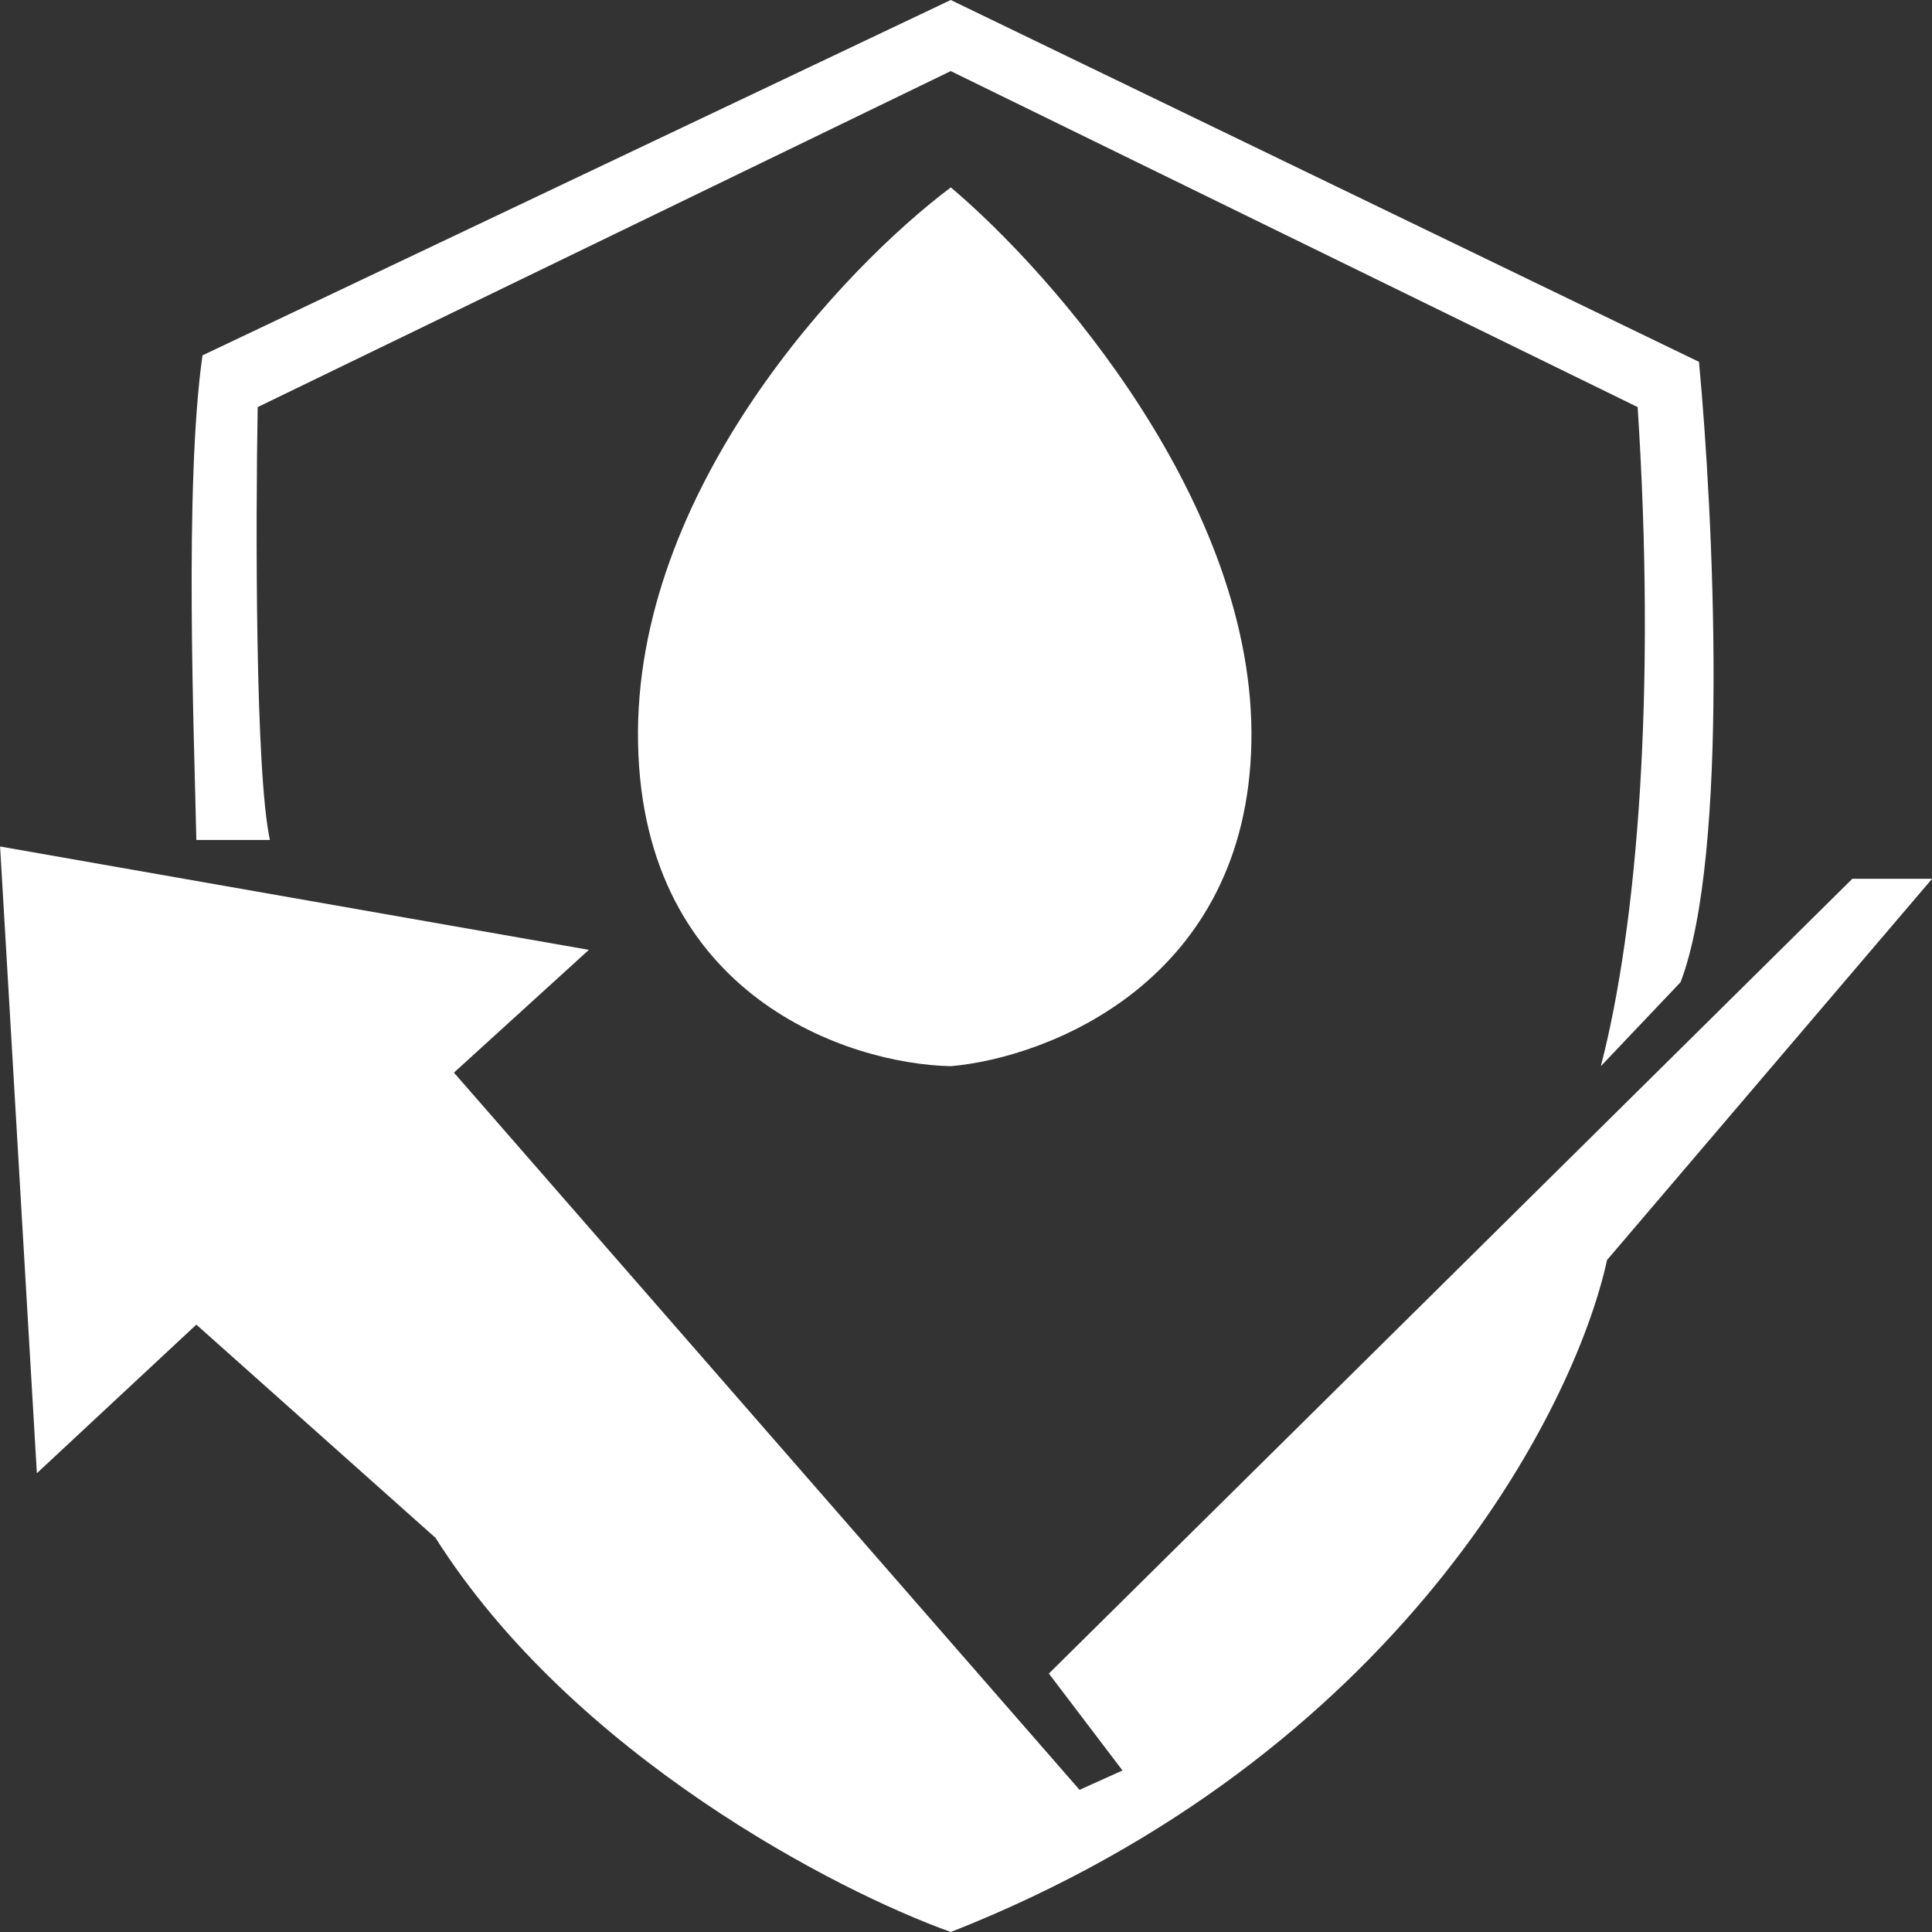
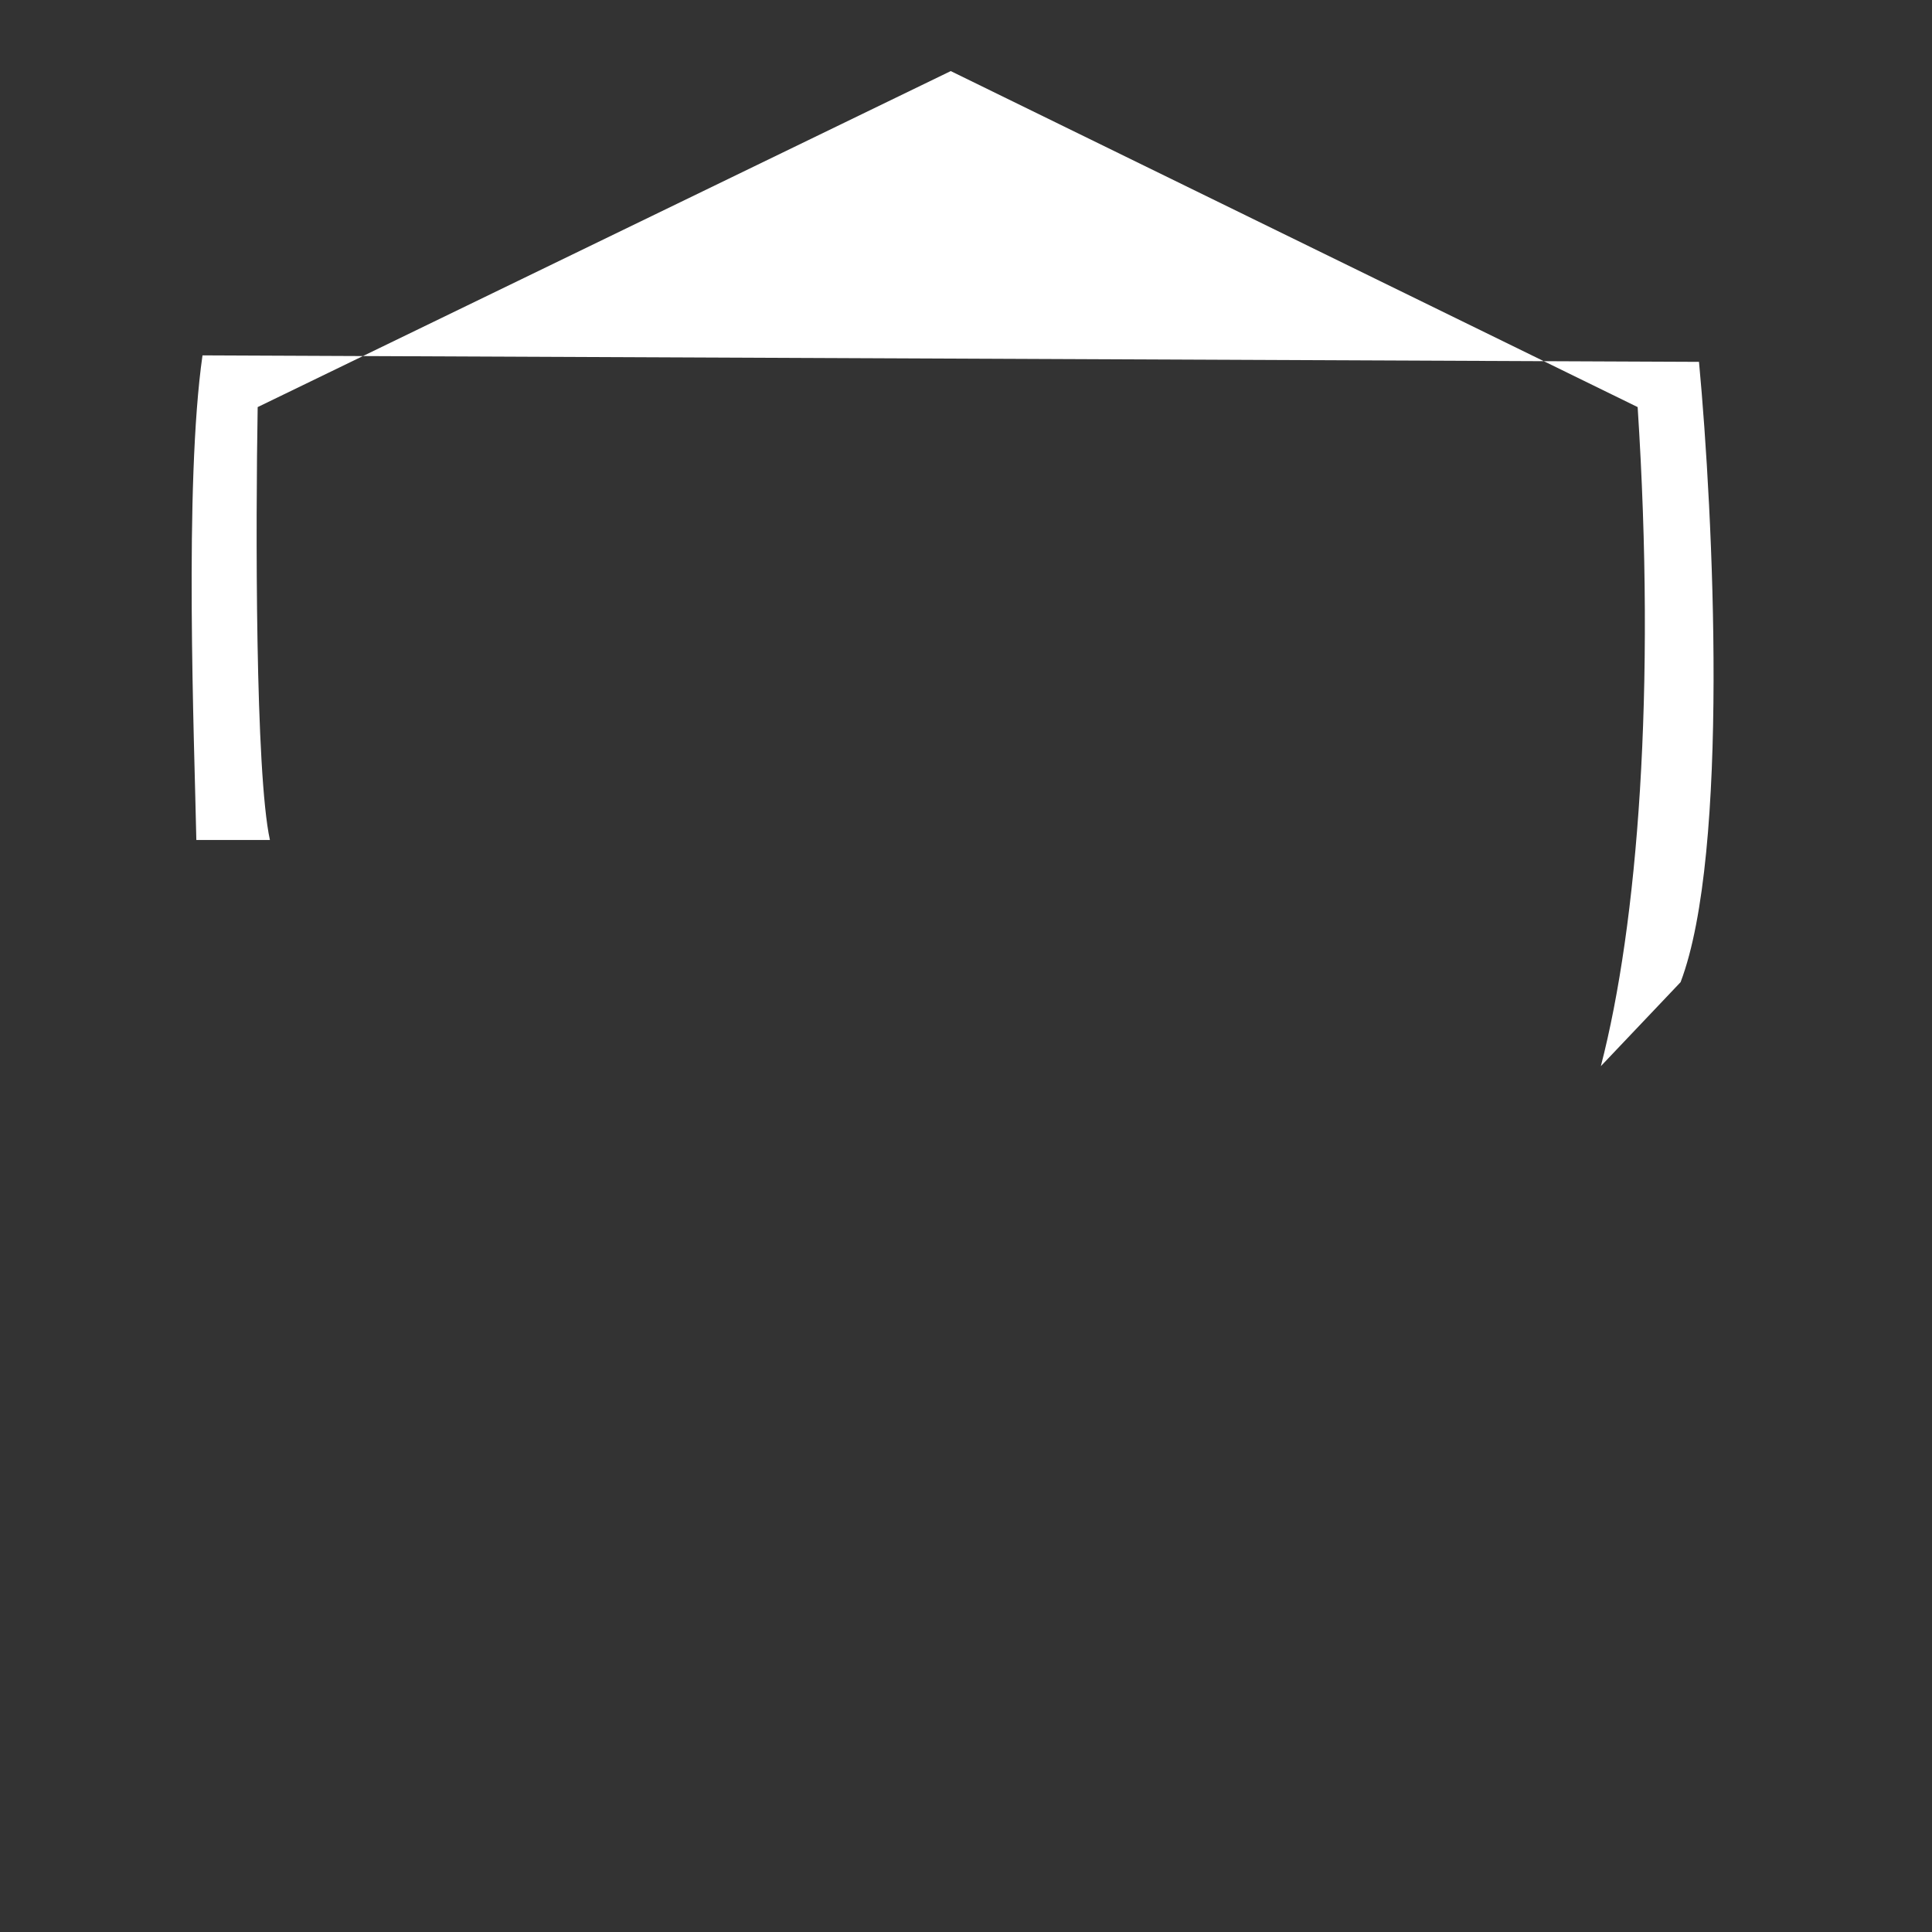
<svg xmlns="http://www.w3.org/2000/svg" width="48" height="48" viewBox="0 0 48 48" fill="none">
  <rect x="0" y="0" width="48" height="48" fill="#333333" stroke="none" />
-   <path d="M5.031 8.829C4.572 12.04 4.827 18.354 4.878 20.869H6.706C6.341 19.2 6.351 13.003 6.402 10.114L23.621 1.766L40.687 10.114C41.144 17.177 40.687 22.956 39.773 26.488L41.754 24.401C42.973 21.19 42.567 12.789 42.211 8.99L23.621 0L5.031 8.829Z" fill="white" />
-   <path d="M31.09 18.462C31.212 12.554 26.163 6.797 23.623 4.656C20.982 6.636 15.73 12.169 15.852 18.462C15.974 24.755 21.083 26.435 23.623 26.489C26.061 26.275 30.968 24.37 31.09 18.462Z" fill="white" />
-   <path d="M14.63 23.599L0.002 21.031L0.916 36.602L4.878 32.91L10.821 38.208C14.234 43.601 20.778 46.983 23.623 48C34.718 43.633 39.114 35.05 39.926 31.305L48.002 21.833H46.021L26.059 41.579L27.888 43.987L26.821 44.468L11.278 26.649L14.63 23.599Z" fill="white" />
+   <path d="M5.031 8.829C4.572 12.04 4.827 18.354 4.878 20.869H6.706C6.341 19.2 6.351 13.003 6.402 10.114L23.621 1.766L40.687 10.114C41.144 17.177 40.687 22.956 39.773 26.488L41.754 24.401C42.973 21.19 42.567 12.789 42.211 8.99L5.031 8.829Z" fill="white" />
</svg>